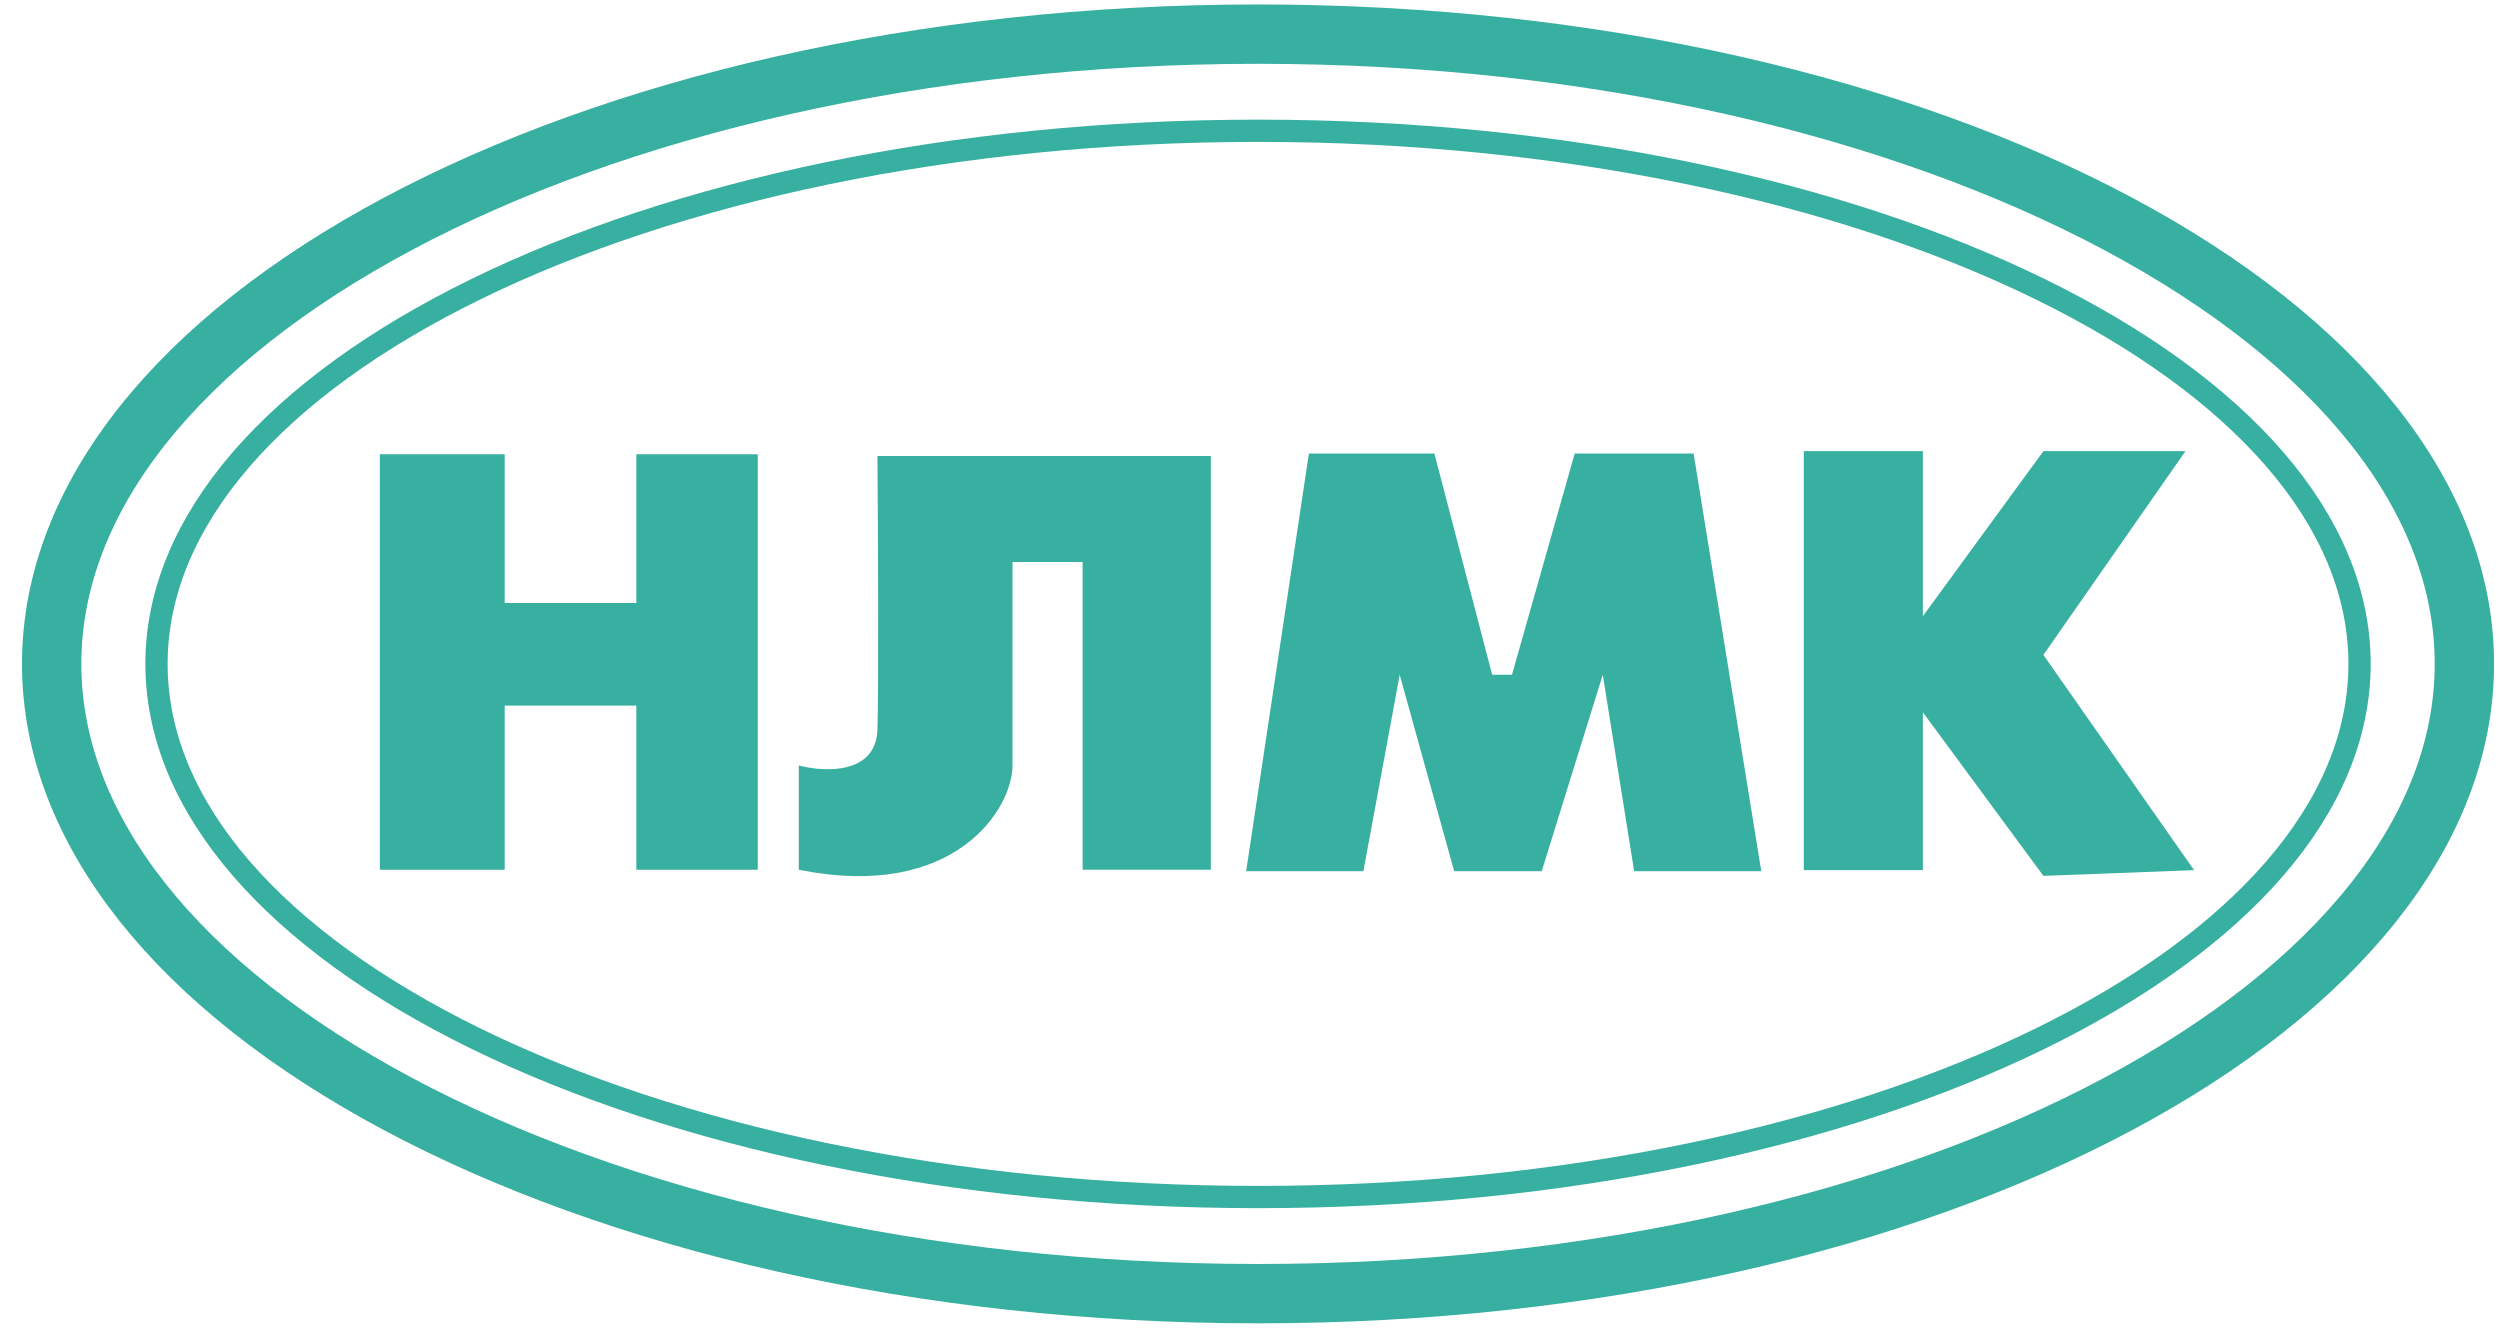
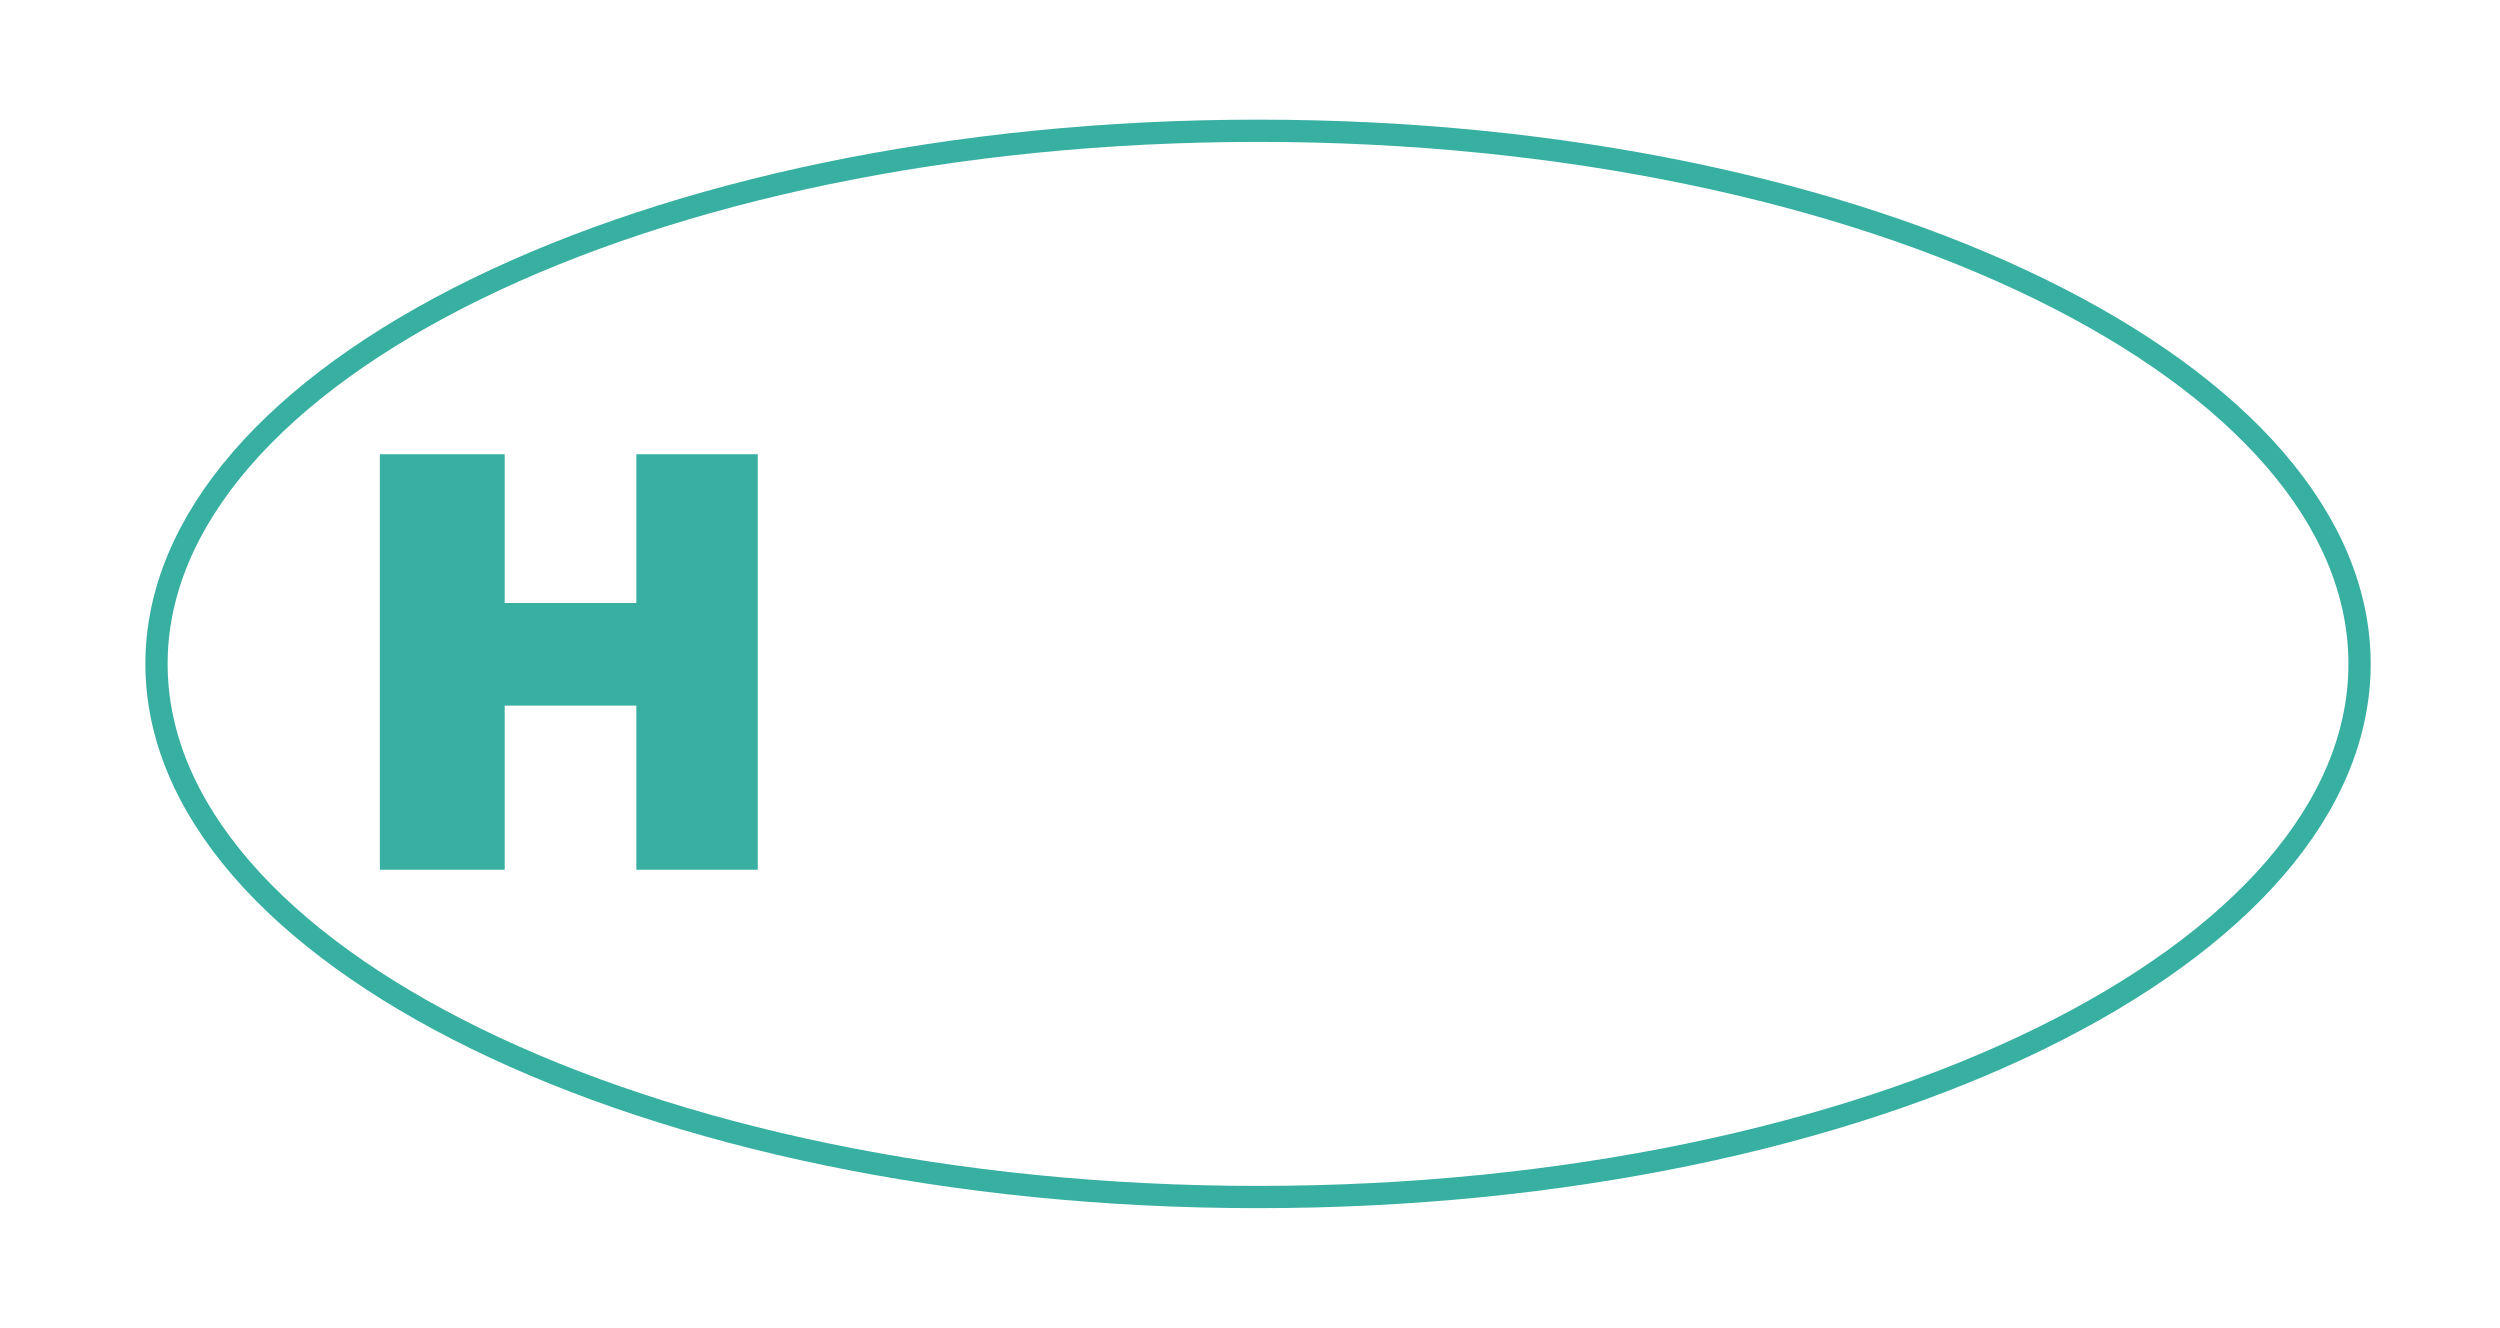
<svg xmlns="http://www.w3.org/2000/svg" width="337" height="179" viewBox="0 0 337 179" fill="none">
-   <path d="M332.198 89.494C332.198 111.845 315.152 133.009 285.515 148.821C256.049 164.541 215.068 174.386 169.582 174.386C124.096 174.386 83.114 164.541 53.649 148.821C24.012 133.009 6.965 111.845 6.965 89.494C6.965 67.142 24.012 45.978 53.649 30.166C83.114 14.446 124.096 4.601 169.582 4.601C215.068 4.601 256.049 14.446 285.515 30.166C315.152 45.978 332.198 67.142 332.198 89.494Z" stroke="#37AFA1" stroke-width="8" />
  <path d="M318.068 89.494C318.068 108.862 301.974 126.819 274.979 140.024C248.083 153.18 210.821 161.36 169.582 161.36C128.342 161.36 91.081 153.18 64.185 140.024C37.19 126.819 21.096 108.862 21.096 89.494C21.096 70.126 37.19 52.169 64.185 38.964C91.081 25.808 128.342 17.628 169.582 17.628C210.821 17.628 248.083 25.808 274.979 38.964C301.974 52.169 318.068 70.126 318.068 89.494Z" stroke="#37AFA1" stroke-width="3" />
  <path d="M68.032 61.233H51.206V117.241H68.032V95.115H85.779V117.241H102.144V61.233H85.779V81.286H68.032V61.233Z" fill="#37AFA1" />
-   <path d="M107.675 103.183V117.242C128.696 121.483 136.486 109.019 136.486 103.183V75.755H145.936V117.242H163.222V61.465H118.278C118.355 71.222 118.462 92.258 118.278 98.343C118.093 104.427 111.133 104.105 107.675 103.183Z" fill="#37AFA1" />
-   <path d="M176.439 61.133L167.982 117.441H183.784L188.68 90.956L196.024 117.441H207.82L216.055 90.956L220.284 117.441H237.421L228.296 61.133H212.271L203.814 90.956H201.143L193.354 61.133H176.439Z" fill="#37AFA1" />
-   <path d="M259.204 60.817H243.15V117.295H259.204V96.019L275.451 118.069L295.76 117.295L275.451 88.282L294.599 60.817H275.451L259.204 83.06V60.817Z" fill="#37AFA1" />
</svg>